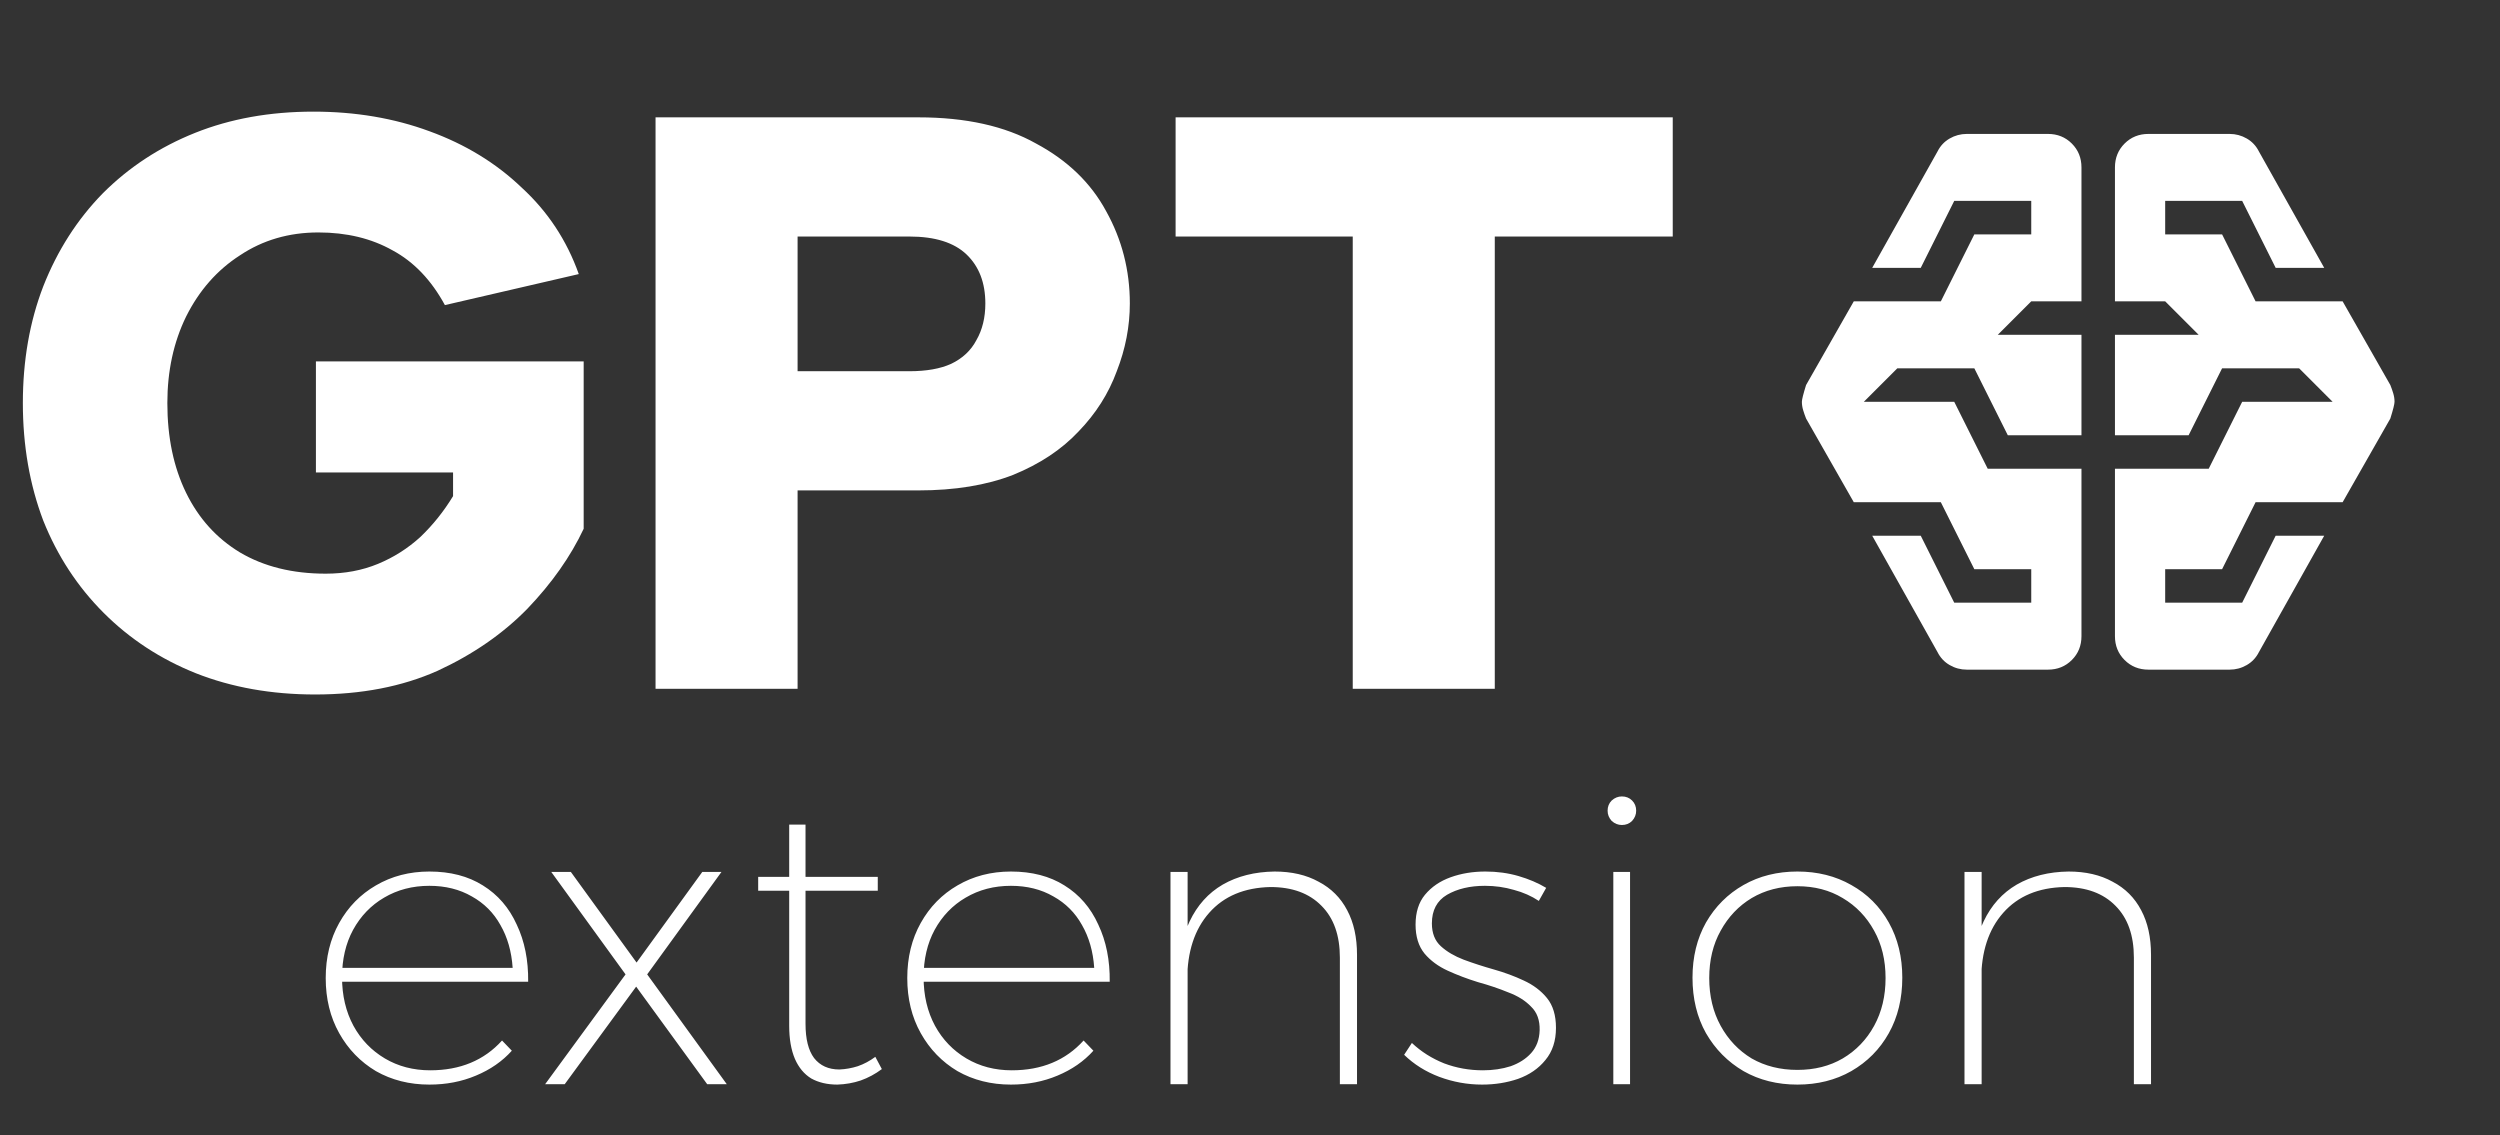
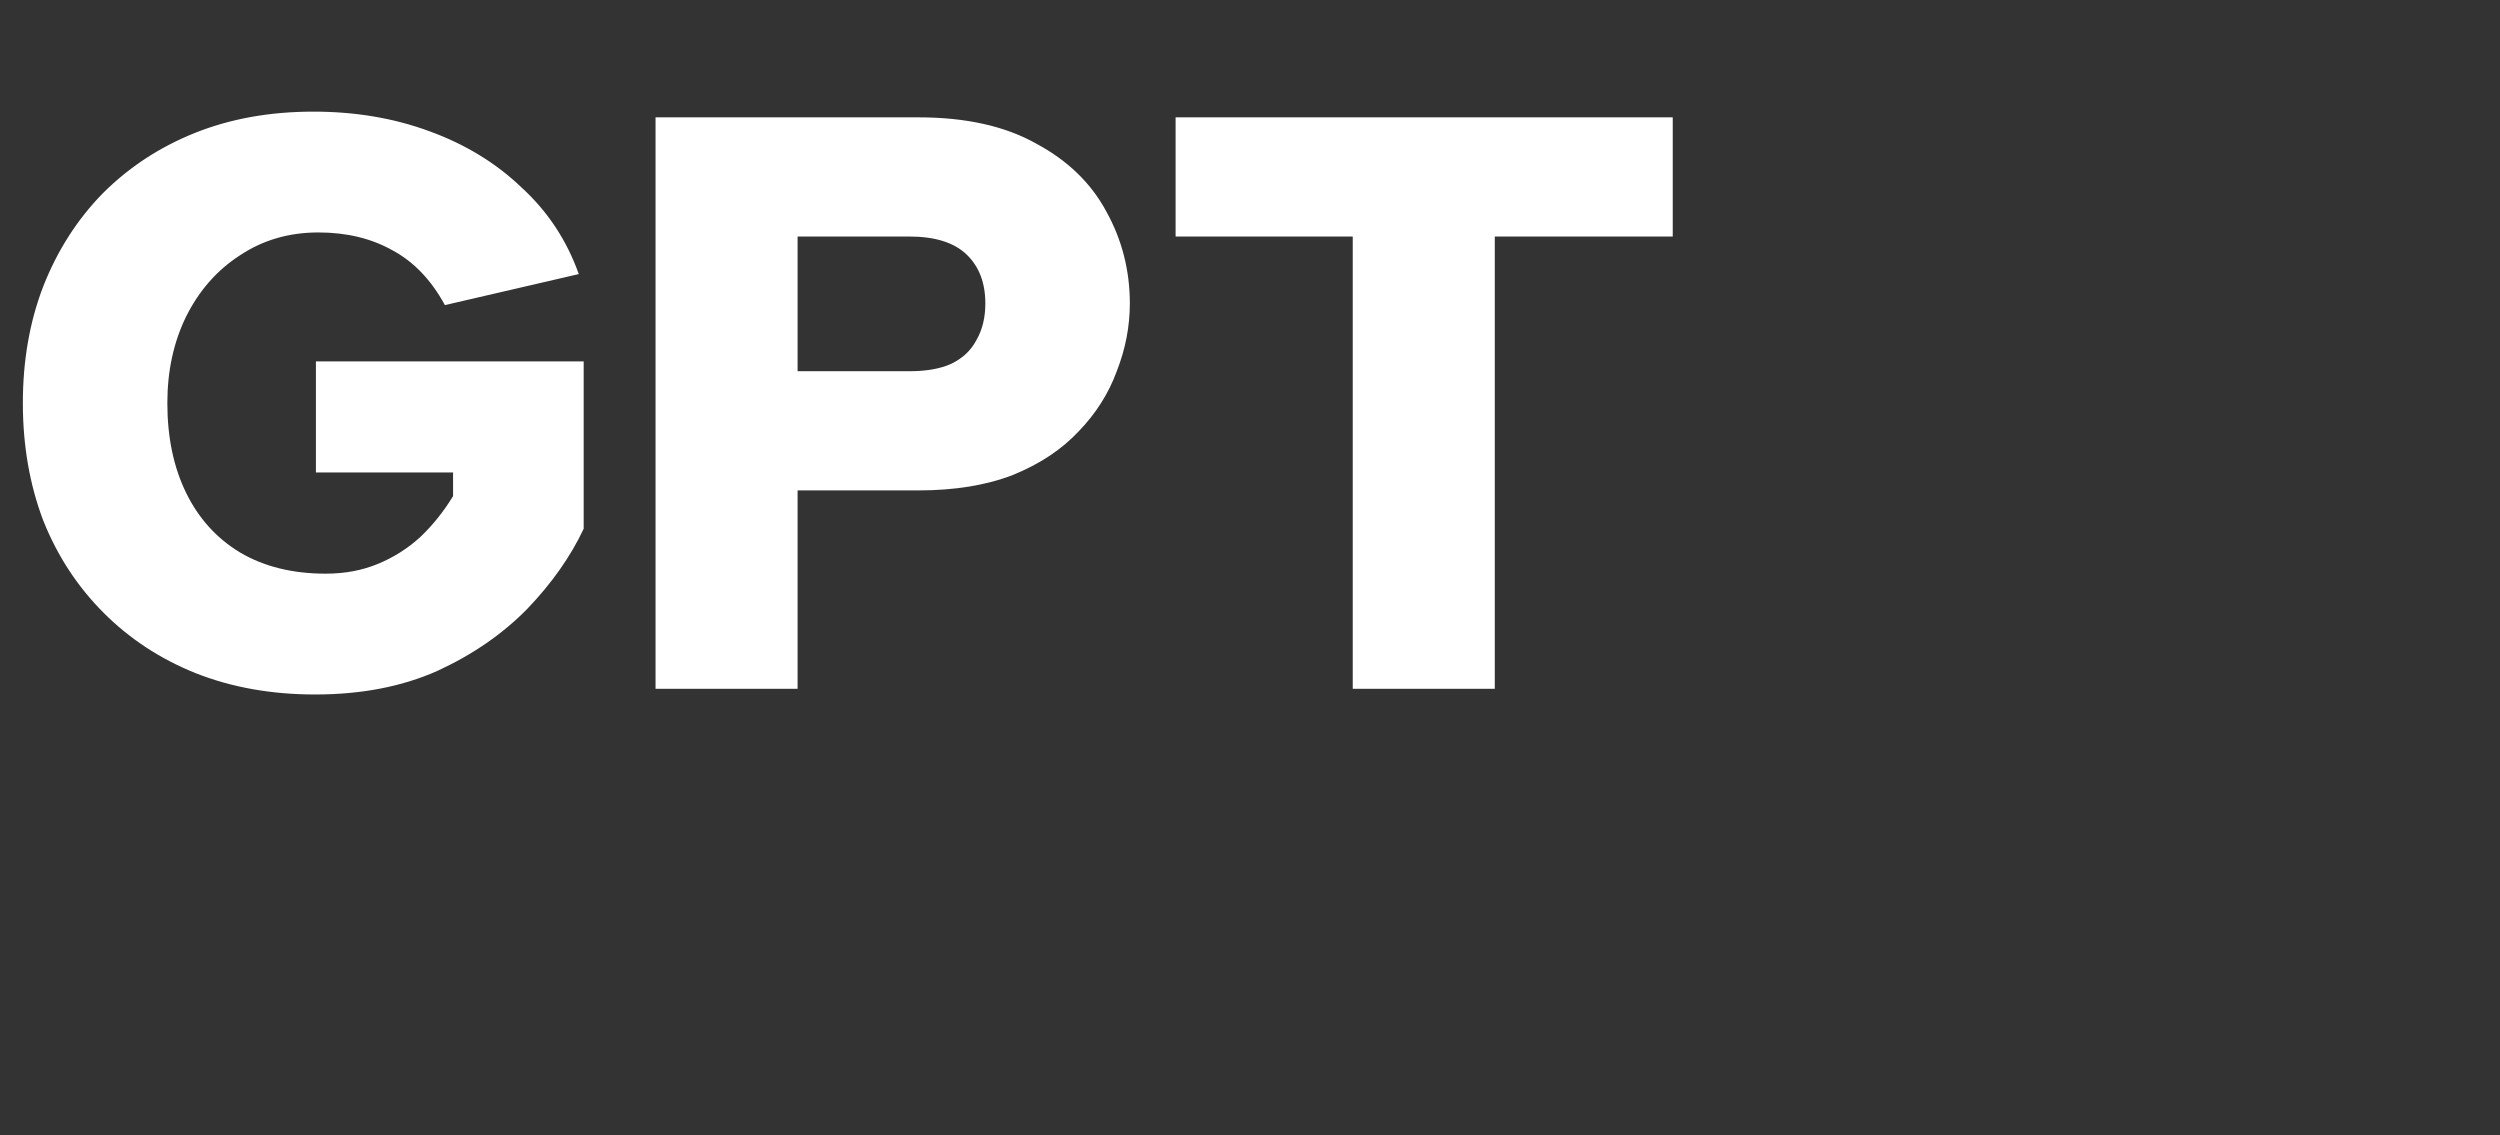
<svg xmlns="http://www.w3.org/2000/svg" width="196" height="89" viewBox="0 0 196 89" fill="none">
  <rect x="0" y="0" width="196" height="89" fill="#333333" stroke="none" />
-   <path d="M40.192 75.88C40.107 74.6 39.787 73.48 39.232 72.52C38.699 71.56 37.952 70.813 36.992 70.28C36.032 69.725 34.923 69.448 33.664 69.448C32.341 69.448 31.157 69.757 30.112 70.376C29.088 70.973 28.277 71.816 27.68 72.904C27.104 73.971 26.816 75.208 26.816 76.616C26.816 78.045 27.115 79.315 27.712 80.424C28.309 81.512 29.131 82.365 30.176 82.984C31.221 83.603 32.405 83.912 33.728 83.912C36.075 83.912 37.952 83.133 39.36 81.576L40.128 82.376C39.381 83.208 38.443 83.859 37.312 84.328C36.203 84.797 34.987 85.032 33.664 85.032C32.107 85.032 30.709 84.68 29.472 83.976C28.256 83.251 27.296 82.259 26.592 81C25.888 79.741 25.536 78.301 25.536 76.68C25.536 75.059 25.888 73.619 26.592 72.36C27.296 71.101 28.256 70.12 29.472 69.416C30.709 68.691 32.107 68.328 33.664 68.328C35.307 68.328 36.704 68.691 37.856 69.416C39.029 70.141 39.915 71.165 40.512 72.488C41.131 73.789 41.429 75.283 41.408 76.968H26.496V75.88H40.192ZM43.219 68.36H44.755L49.907 75.464L55.059 68.36H56.563L50.739 76.392L56.979 85H55.443L49.875 77.352L44.275 85H42.739L49.043 76.392L43.219 68.36ZM63.153 80.264C63.153 81.459 63.377 82.355 63.825 82.952C64.294 83.549 64.955 83.848 65.809 83.848C66.299 83.827 66.779 83.741 67.249 83.592C67.739 83.421 68.198 83.176 68.625 82.856L69.137 83.816C68.625 84.2 68.07 84.499 67.473 84.712C66.897 84.904 66.289 85.011 65.649 85.032C64.859 85.032 64.177 84.872 63.601 84.552C63.046 84.211 62.619 83.699 62.321 83.016C62.022 82.312 61.873 81.448 61.873 80.424V64.648H63.153V80.264ZM59.441 68.744H68.817V69.832H59.441V68.744ZM85.786 75.88C85.7 74.6 85.38 73.48 84.826 72.52C84.292 71.56 83.546 70.813 82.586 70.28C81.626 69.725 80.516 69.448 79.258 69.448C77.935 69.448 76.751 69.757 75.706 70.376C74.682 70.973 73.871 71.816 73.274 72.904C72.698 73.971 72.41 75.208 72.41 76.616C72.41 78.045 72.708 79.315 73.306 80.424C73.903 81.512 74.724 82.365 75.77 82.984C76.815 83.603 77.999 83.912 79.322 83.912C81.668 83.912 83.546 83.133 84.954 81.576L85.722 82.376C84.975 83.208 84.036 83.859 82.906 84.328C81.796 84.797 80.58 85.032 79.258 85.032C77.7 85.032 76.303 84.68 75.066 83.976C73.85 83.251 72.89 82.259 72.186 81C71.482 79.741 71.13 78.301 71.13 76.68C71.13 75.059 71.482 73.619 72.186 72.36C72.89 71.101 73.85 70.12 75.066 69.416C76.303 68.691 77.7 68.328 79.258 68.328C80.9 68.328 82.298 68.691 83.45 69.416C84.623 70.141 85.508 71.165 86.106 72.488C86.724 73.789 87.023 75.283 87.002 76.968H72.09V75.88H85.786ZM105.046 75.08C105.046 73.331 104.566 71.976 103.606 71.016C102.646 70.035 101.312 69.544 99.606 69.544C97.558 69.587 95.957 70.259 94.805 71.56C93.653 72.861 93.078 74.621 93.078 76.84H92.374C92.374 75.005 92.672 73.469 93.269 72.232C93.867 70.973 94.731 70.013 95.862 69.352C97.013 68.691 98.368 68.349 99.925 68.328C101.27 68.328 102.422 68.595 103.382 69.128C104.363 69.64 105.11 70.387 105.622 71.368C106.134 72.328 106.39 73.491 106.39 74.856V85H105.046V75.08ZM91.766 68.36H93.109V85H91.766V68.36ZM120.644 70.632C120.068 70.248 119.417 69.96 118.692 69.768C117.966 69.555 117.209 69.448 116.42 69.448C115.246 69.448 114.254 69.683 113.444 70.152C112.654 70.621 112.26 71.368 112.26 72.392C112.26 73.16 112.494 73.757 112.964 74.184C113.433 74.611 114.03 74.963 114.756 75.24C115.502 75.517 116.292 75.773 117.124 76.008C117.956 76.243 118.734 76.531 119.46 76.872C120.206 77.213 120.814 77.672 121.284 78.248C121.753 78.824 121.988 79.603 121.988 80.584C121.988 81.608 121.71 82.451 121.156 83.112C120.622 83.773 119.908 84.264 119.012 84.584C118.137 84.883 117.198 85.032 116.196 85.032C115.044 85.032 113.924 84.829 112.836 84.424C111.769 84.019 110.852 83.443 110.084 82.696L110.692 81.768C111.417 82.451 112.26 82.984 113.22 83.368C114.18 83.731 115.193 83.912 116.26 83.912C117.049 83.912 117.774 83.805 118.436 83.592C119.097 83.357 119.63 83.016 120.036 82.568C120.462 82.099 120.686 81.501 120.708 80.776C120.729 79.987 120.505 79.368 120.036 78.92C119.588 78.451 118.99 78.077 118.244 77.8C117.518 77.501 116.729 77.235 115.876 77C115.044 76.744 114.254 76.445 113.508 76.104C112.761 75.763 112.153 75.315 111.684 74.76C111.214 74.184 110.98 73.427 110.98 72.488C110.98 71.528 111.225 70.749 111.716 70.152C112.228 69.533 112.9 69.075 113.732 68.776C114.564 68.477 115.47 68.328 116.452 68.328C117.369 68.328 118.233 68.445 119.044 68.68C119.854 68.915 120.58 69.224 121.22 69.608L120.644 70.632ZM126.484 68.36H127.796V85H126.484V68.36ZM127.156 62.44C127.476 62.44 127.743 62.547 127.956 62.76C128.17 62.973 128.276 63.24 128.276 63.56C128.276 63.859 128.17 64.125 127.956 64.36C127.743 64.573 127.476 64.68 127.156 64.68C126.858 64.68 126.591 64.573 126.356 64.36C126.143 64.125 126.036 63.859 126.036 63.56C126.036 63.24 126.143 62.973 126.356 62.76C126.591 62.547 126.858 62.44 127.156 62.44ZM140.916 68.328C142.495 68.328 143.903 68.68 145.14 69.384C146.399 70.088 147.38 71.069 148.084 72.328C148.788 73.587 149.14 75.027 149.14 76.648C149.14 78.291 148.788 79.741 148.084 81C147.38 82.259 146.399 83.251 145.14 83.976C143.903 84.68 142.495 85.032 140.916 85.032C139.338 85.032 137.93 84.68 136.692 83.976C135.455 83.251 134.474 82.259 133.748 81C133.044 79.741 132.692 78.291 132.692 76.648C132.692 75.027 133.044 73.587 133.748 72.328C134.474 71.069 135.455 70.088 136.692 69.384C137.93 68.68 139.338 68.328 140.916 68.328ZM140.916 69.48C139.572 69.48 138.378 69.789 137.332 70.408C136.308 71.027 135.498 71.88 134.9 72.968C134.303 74.035 134.004 75.272 134.004 76.68C134.004 78.088 134.303 79.336 134.9 80.424C135.498 81.512 136.308 82.365 137.332 82.984C138.378 83.581 139.572 83.88 140.916 83.88C142.26 83.88 143.444 83.581 144.468 82.984C145.514 82.365 146.335 81.512 146.932 80.424C147.53 79.336 147.828 78.088 147.828 76.68C147.828 75.272 147.53 74.035 146.932 72.968C146.335 71.88 145.514 71.027 144.468 70.408C143.444 69.789 142.26 69.48 140.916 69.48ZM167.296 75.08C167.296 73.331 166.816 71.976 165.856 71.016C164.896 70.035 163.562 69.544 161.856 69.544C159.808 69.587 158.208 70.259 157.056 71.56C155.904 72.861 155.328 74.621 155.328 76.84H154.624C154.624 75.005 154.922 73.469 155.52 72.232C156.117 70.973 156.981 70.013 158.112 69.352C159.264 68.691 160.618 68.349 162.176 68.328C163.52 68.328 164.672 68.595 165.632 69.128C166.613 69.64 167.36 70.387 167.872 71.368C168.384 72.328 168.64 73.491 168.64 74.856V85H167.296V75.08ZM154.016 68.36H155.36V85H154.016V68.36Z" fill="white" />
  <path d="M34.88 23.92C33.813 21.957 32.448 20.528 30.784 19.632C29.12 18.693 27.179 18.224 24.96 18.224C22.656 18.224 20.608 18.821 18.816 20.016C17.024 21.168 15.616 22.768 14.592 24.816C13.611 26.821 13.12 29.083 13.12 31.6C13.12 34.288 13.611 36.635 14.592 38.64C15.573 40.645 16.981 42.203 18.816 43.312C20.693 44.421 22.933 44.976 25.536 44.976C27.029 44.976 28.395 44.72 29.632 44.208C30.869 43.696 31.979 42.992 32.96 42.096C33.941 41.157 34.795 40.091 35.52 38.896V37.04H24.768V28.336H45.76V41.456C44.736 43.632 43.264 45.723 41.344 47.728C39.424 49.691 37.077 51.312 34.304 52.592C31.531 53.829 28.331 54.448 24.704 54.448C21.291 54.448 18.176 53.893 15.36 52.784C12.587 51.675 10.176 50.096 8.128 48.048C6.08 46 4.501 43.589 3.392 40.816C2.325 38 1.792 34.928 1.792 31.6C1.792 28.272 2.325 25.221 3.392 22.448C4.501 19.632 6.059 17.2 8.064 15.152C10.112 13.104 12.523 11.525 15.296 10.416C18.069 9.307 21.163 8.752 24.576 8.752C27.861 8.752 30.891 9.264 33.664 10.288C36.48 11.312 38.891 12.784 40.896 14.704C42.944 16.581 44.437 18.843 45.376 21.488L34.88 23.92ZM71.299 29.104C72.622 29.104 73.71 28.912 74.563 28.528C75.459 28.101 76.12 27.483 76.547 26.672C77.016 25.861 77.251 24.901 77.251 23.792C77.251 22.171 76.76 20.891 75.779 19.952C74.798 19.013 73.304 18.544 71.299 18.544H62.531V29.104H71.299ZM88.579 23.792C88.579 25.584 88.238 27.355 87.555 29.104C86.915 30.853 85.912 32.432 84.547 33.84C83.224 35.248 81.518 36.379 79.427 37.232C77.336 38.043 74.862 38.448 72.003 38.448H62.531V54H51.395V9.2H72.003C75.715 9.2 78.787 9.883 81.219 11.248C83.694 12.571 85.528 14.341 86.723 16.56C87.96 18.779 88.579 21.189 88.579 23.792ZM92.167 9.2H131.143V18.544H117.191V54H106.055V18.544H92.167V9.2Z" fill="white" />
  <mask id="mask0_1397_162" style="mask-type:alpha" maskUnits="userSpaceOnUse" x="133" y="0" width="63" height="63">
-     <rect x="133" width="63" height="63" fill="white" />
-   </mask>
+     </mask>
  <g mask="url(#mask0_1397_162)">
    <path d="M154.196 52.5C153.715 52.5 153.267 52.38 152.851 52.139C152.435 51.898 152.118 51.559 151.9 51.122L146.781 42H150.587L153.212 47.25H159.25V44.625H154.787L152.162 39.375H145.337L141.596 32.812C141.509 32.594 141.432 32.375 141.367 32.156C141.301 31.938 141.268 31.719 141.268 31.5C141.268 31.325 141.378 30.887 141.596 30.188L145.337 23.625H152.162L154.787 18.375H159.25V15.75H153.212L150.587 21H146.781L151.9 11.878C152.118 11.441 152.435 11.102 152.851 10.861C153.267 10.62 153.715 10.5 154.196 10.5H160.562C161.306 10.5 161.929 10.752 162.432 11.255C162.935 11.758 163.187 12.381 163.187 13.125V23.625H159.25L156.625 26.25H163.187V34.125H157.412L154.787 28.875H148.75L146.125 31.5H153.212L155.837 36.75H163.187V49.875C163.187 50.619 162.935 51.242 162.432 51.745C161.929 52.248 161.306 52.5 160.562 52.5H154.196ZM168.437 52.5C167.693 52.5 167.07 52.248 166.567 51.745C166.064 51.242 165.812 50.619 165.812 49.875V36.75H173.162L175.787 31.5H182.875L180.25 28.875H174.212L171.587 34.125H165.812V26.25H172.375L169.75 23.625H165.812V13.125C165.812 12.381 166.064 11.758 166.567 11.255C167.07 10.752 167.693 10.5 168.437 10.5H174.803C175.284 10.5 175.732 10.62 176.148 10.861C176.564 11.102 176.881 11.441 177.1 11.878L182.218 21H178.412L175.787 15.75H169.75V18.375H174.212L176.837 23.625H183.662L187.403 30.188C187.49 30.406 187.567 30.625 187.632 30.844C187.698 31.062 187.731 31.281 187.731 31.5C187.731 31.675 187.621 32.112 187.403 32.812L183.662 39.375H176.837L174.212 44.625H169.75V47.25H175.787L178.412 42H182.218L177.1 51.122C176.881 51.559 176.564 51.898 176.148 52.139C175.732 52.38 175.284 52.5 174.803 52.5H168.437Z" fill="white" />
  </g>
</svg>